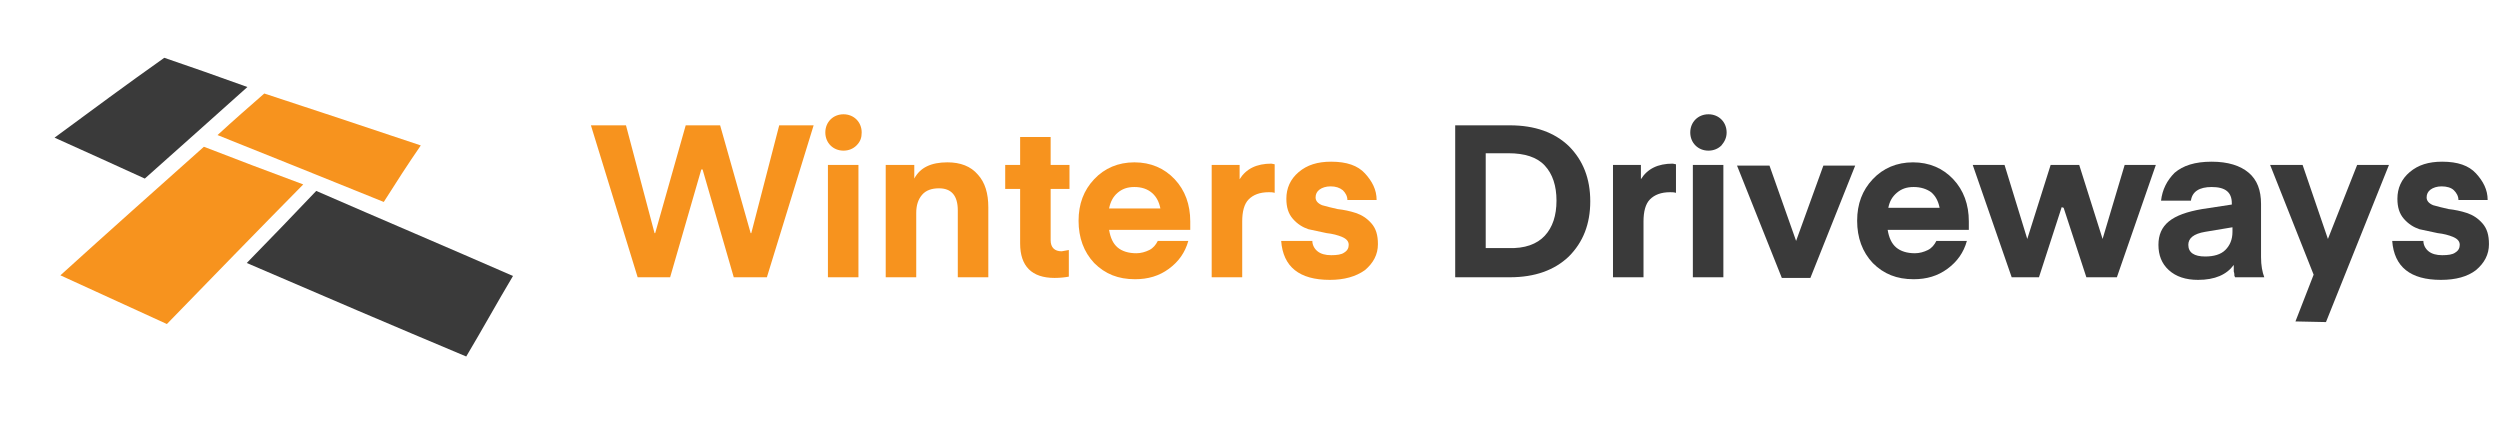
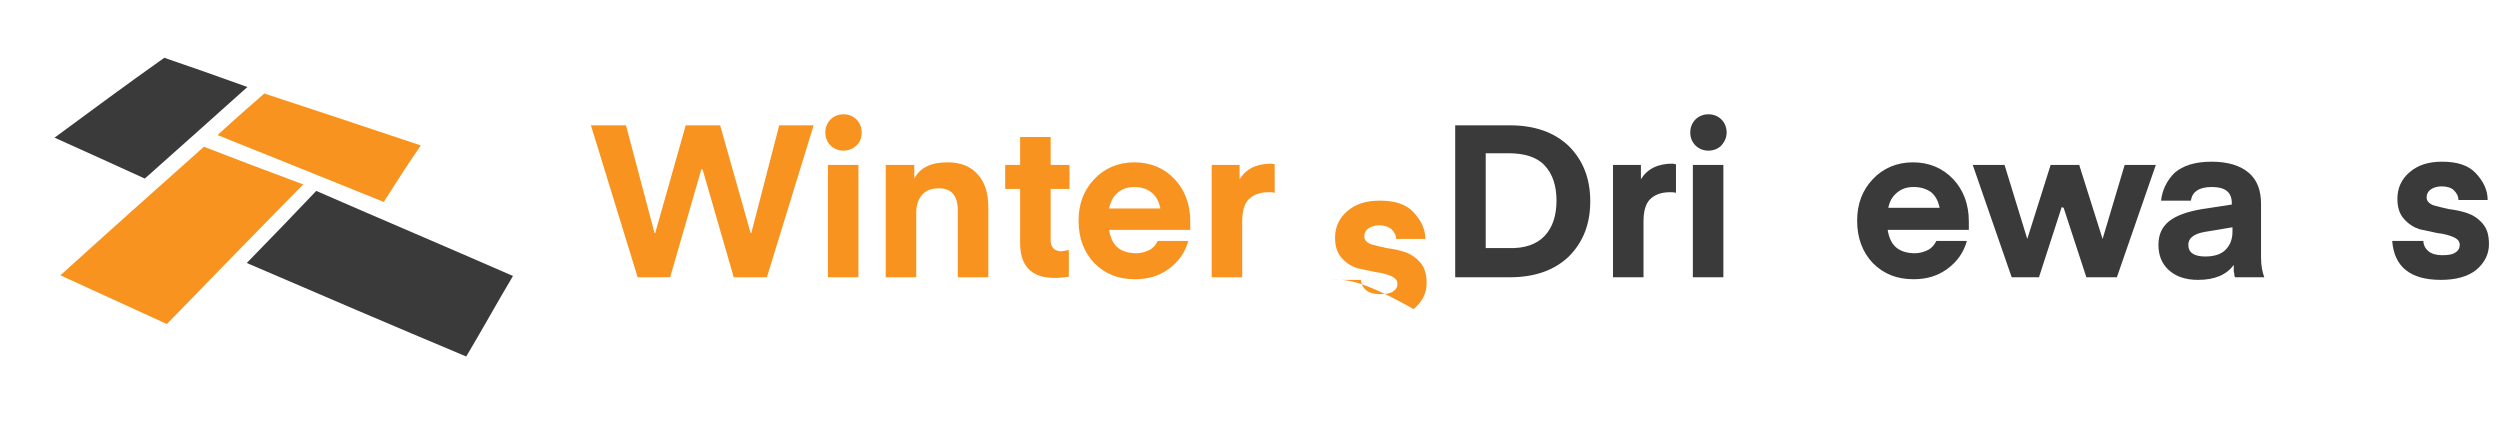
<svg xmlns="http://www.w3.org/2000/svg" version="1.1" id="Layer_1" x="0px" y="0px" viewBox="0 0 385 66" style="enable-background:new 0 0 385 66;" xml:space="preserve">
  <style type="text/css">
	.st0{fill:#3A3A3A;}
	.st1{fill:#F7931E;}
</style>
  <path class="st0" d="M38,40.5c3.8-3.9,7.2-7.4,10.7-11.1c10.1,4.4,20,8.6,30.3,13.1c-2.5,4.2-4.7,8.2-7.2,12.4  C60.6,50.2,49.6,45.5,38,40.5z" />
  <path class="st1" d="M25.7,49.9C20.2,47.4,15,45,9.3,42.4c7.5-6.8,14.7-13.2,22.1-19.8c4.9,1.9,9.9,3.8,15.3,5.8  C39.5,35.7,32.7,42.7,25.7,49.9z" />
  <path class="st0" d="M25.3,8.9c4.1,1.4,8.1,2.8,12.8,4.5c-5.5,4.9-10.6,9.5-15.8,14.1c-4.6-2.1-9-4.1-13.9-6.3  C14.1,17,19.5,13,25.3,8.9z" />
  <path class="st1" d="M59.1,31.1c-8.6-3.5-16.9-6.8-25.6-10.3c2.5-2.3,4.8-4.3,7.2-6.4c7.9,2.6,15.8,5.2,24.1,8  C62.8,25.3,61,28.1,59.1,31.1z" />
  <g>
    <path class="st1" d="M108,26.1l-4.8,16.6h-5L91,19.3h5.4l4.4,16.6l0.1,0l4.7-16.6h5.3l4.7,16.6h0.1l4.3-16.6h5.3l-7.2,23.4h-5.1   l-4.8-16.6L108,26.1z" />
    <path class="st1" d="M131.9,22.4c-0.5,0.5-1.2,0.8-2,0.8s-1.5-0.3-2-0.8c-0.5-0.5-0.8-1.2-0.8-2s0.3-1.5,0.8-2   c0.5-0.5,1.2-0.8,2-0.8s1.5,0.3,2,0.8c0.5,0.5,0.8,1.2,0.8,2S132.5,21.8,131.9,22.4z M127.5,42.7V25.4h4.7v17.3H127.5z" />
    <path class="st1" d="M140.8,25.4v2.1c0.9-1.7,2.6-2.5,5.1-2.5c2,0,3.6,0.6,4.7,1.9c1.1,1.2,1.6,2.9,1.6,5v10.8h-4.7V32.4   c0-2.3-1-3.4-2.9-3.4c-1.1,0-2,0.3-2.6,1c-0.6,0.7-0.9,1.6-0.9,2.8v9.9h-4.7V25.4H140.8z" />
    <path class="st1" d="M164.6,38.5v4.1c-0.5,0.1-1.3,0.2-2.2,0.2c-3.5,0-5.3-1.8-5.3-5.3v-8.4h-2.3v-3.7h2.3v-4.3h4.7v4.3h2.9v3.7   h-2.9V37c0,1.1,0.6,1.7,1.7,1.7L164.6,38.5z" />
    <path class="st1" d="M183.3,35.4h-12.5c0.2,1.2,0.6,2.1,1.3,2.7c0.7,0.6,1.7,0.9,2.9,0.9c0.7,0,1.4-0.2,2-0.5   c0.6-0.3,1-0.8,1.3-1.4h4.7c-0.5,1.8-1.5,3.2-3,4.3c-1.5,1.1-3.2,1.6-5.2,1.6c-2.6,0-4.6-0.8-6.3-2.5c-1.6-1.7-2.4-3.9-2.4-6.5   c0-2.6,0.8-4.7,2.4-6.4c1.6-1.7,3.7-2.6,6.2-2.6c2.5,0,4.6,0.9,6.2,2.6c1.6,1.7,2.4,3.9,2.4,6.5L183.3,35.4z M174.7,28.8   c-1.1,0-1.9,0.3-2.6,0.9c-0.7,0.6-1.1,1.4-1.3,2.4h7.9c-0.2-1-0.6-1.8-1.3-2.4C176.7,29.1,175.8,28.8,174.7,28.8z" />
    <path class="st1" d="M196.3,25.3v4.4c-0.3-0.1-0.6-0.1-0.9-0.1c-1.4,0-2.4,0.4-3.1,1.1s-1,1.9-1,3.4v8.6h-4.7V25.4h4.3v2.2   c1-1.6,2.6-2.4,4.9-2.4L196.3,25.3z" />
-     <path class="st1" d="M204.8,43.1c-4.7,0-7.2-2-7.5-6h4.8c0,0.6,0.3,1.2,0.8,1.6c0.5,0.4,1.2,0.6,2.1,0.6c0.9,0,1.6-0.1,2-0.4   c0.5-0.3,0.7-0.7,0.7-1.2c0-0.5-0.3-0.9-1-1.2c-0.7-0.3-1.5-0.5-2.4-0.6c-0.9-0.2-1.9-0.4-2.8-0.6c-0.9-0.3-1.7-0.8-2.4-1.6   c-0.7-0.8-1-1.8-1-3.1c0-1.6,0.6-3,1.9-4.1c1.3-1.1,2.9-1.6,5-1.6c2.4,0,4.1,0.6,5.2,1.8c1.1,1.2,1.8,2.5,1.8,4.1h-4.5   c0-0.6-0.3-1.1-0.7-1.5c-0.5-0.4-1.1-0.6-1.9-0.6c-0.7,0-1.3,0.2-1.7,0.5c-0.4,0.3-0.6,0.7-0.6,1.2c0,0.5,0.3,0.9,1,1.2   c0.7,0.2,1.5,0.4,2.4,0.6c0.9,0.1,1.9,0.3,2.8,0.6c0.9,0.3,1.7,0.8,2.4,1.6c0.7,0.8,1,1.8,1,3.2c0,1.6-0.7,2.9-2,4   C208.8,42.6,207,43.1,204.8,43.1z" />
+     <path class="st1" d="M204.8,43.1h4.8c0,0.6,0.3,1.2,0.8,1.6c0.5,0.4,1.2,0.6,2.1,0.6c0.9,0,1.6-0.1,2-0.4   c0.5-0.3,0.7-0.7,0.7-1.2c0-0.5-0.3-0.9-1-1.2c-0.7-0.3-1.5-0.5-2.4-0.6c-0.9-0.2-1.9-0.4-2.8-0.6c-0.9-0.3-1.7-0.8-2.4-1.6   c-0.7-0.8-1-1.8-1-3.1c0-1.6,0.6-3,1.9-4.1c1.3-1.1,2.9-1.6,5-1.6c2.4,0,4.1,0.6,5.2,1.8c1.1,1.2,1.8,2.5,1.8,4.1h-4.5   c0-0.6-0.3-1.1-0.7-1.5c-0.5-0.4-1.1-0.6-1.9-0.6c-0.7,0-1.3,0.2-1.7,0.5c-0.4,0.3-0.6,0.7-0.6,1.2c0,0.5,0.3,0.9,1,1.2   c0.7,0.2,1.5,0.4,2.4,0.6c0.9,0.1,1.9,0.3,2.8,0.6c0.9,0.3,1.7,0.8,2.4,1.6c0.7,0.8,1,1.8,1,3.2c0,1.6-0.7,2.9-2,4   C208.8,42.6,207,43.1,204.8,43.1z" />
    <path class="st0" d="M232.5,42.7h-8.4V19.3h8.4c3.9,0,6.9,1.1,9.1,3.2c2.2,2.2,3.3,5,3.3,8.5s-1.1,6.3-3.3,8.5   C239.4,41.6,236.4,42.7,232.5,42.7z M237.9,36.3c1.2-1.3,1.8-3.1,1.8-5.4s-0.6-4.1-1.8-5.4c-1.2-1.3-3.1-1.9-5.6-1.9h-3.5v14.6h3.5   C234.8,38.3,236.7,37.6,237.9,36.3z" />
    <path class="st0" d="M258.1,25.3v4.4c-0.3-0.1-0.6-0.1-0.9-0.1c-1.4,0-2.4,0.4-3.1,1.1c-0.7,0.7-1,1.9-1,3.4v8.6h-4.7V25.4h4.3v2.2   c1-1.6,2.6-2.4,4.9-2.4L258.1,25.3z" />
    <path class="st0" d="M265.1,22.4c-0.5,0.5-1.2,0.8-2,0.8c-0.8,0-1.5-0.3-2-0.8c-0.5-0.5-0.8-1.2-0.8-2s0.3-1.5,0.8-2   c0.5-0.5,1.2-0.8,2-0.8c0.8,0,1.5,0.3,2,0.8c0.5,0.5,0.8,1.2,0.8,2S265.6,21.8,265.1,22.4z M260.7,42.7V25.4h4.7v17.3H260.7z" />
-     <path class="st0" d="M276.6,37.1l4.2-11.6h4.9l-6.9,17.3h-4.4l-6.9-17.3h5L276.6,37.1z" />
    <path class="st0" d="M303.2,35.4h-12.5c0.2,1.2,0.6,2.1,1.3,2.7c0.7,0.6,1.7,0.9,2.9,0.9c0.7,0,1.4-0.2,2-0.5   c0.6-0.3,1-0.8,1.3-1.4h4.7c-0.5,1.8-1.5,3.2-3,4.3c-1.5,1.1-3.2,1.6-5.2,1.6c-2.6,0-4.6-0.8-6.3-2.5c-1.6-1.7-2.4-3.9-2.4-6.5   c0-2.6,0.8-4.7,2.4-6.4c1.6-1.7,3.7-2.6,6.2-2.6c2.5,0,4.6,0.9,6.2,2.6c1.6,1.7,2.4,3.9,2.4,6.5L303.2,35.4z M294.7,28.8   c-1.1,0-1.9,0.3-2.6,0.9S291,31,290.8,32h7.9c-0.2-1-0.6-1.8-1.3-2.4C296.7,29.1,295.8,28.8,294.7,28.8z" />
    <path class="st0" d="M321.3,42.7L317.8,32l-0.3-0.1L314,42.7h-4.2l-6-17.3h4.9l3.5,11.4l3.6-11.4h4.4l3.6,11.4l3.4-11.4h4.8   l-6,17.3H321.3z" />
    <path class="st0" d="M338.5,43.1c-1.9,0-3.4-0.5-4.5-1.5c-1.1-1-1.6-2.3-1.6-3.9c0-1.5,0.5-2.7,1.6-3.6c1.1-0.9,2.8-1.5,5.1-1.9   l4.6-0.7v-0.2c0-1.7-1-2.5-3.1-2.5c-1.9,0-3,0.7-3.2,2.1h-4.6c0.2-1.7,0.9-3.1,2.1-4.3c1.3-1.1,3.1-1.7,5.7-1.7   c2.5,0,4.4,0.6,5.7,1.7c1.3,1.1,1.9,2.7,1.9,4.8v8.2c0,1.3,0.2,2.3,0.5,3.1h-4.5c0,0,0-0.1-0.1-0.2c0-0.2,0-0.4-0.1-0.7   c0-0.3,0-0.6,0-1C342.9,42.3,341.1,43.1,338.5,43.1z M343.8,35l-4.2,0.7c-1.8,0.3-2.6,1-2.6,2c0,1.2,0.9,1.8,2.6,1.8   c1.3,0,2.4-0.3,3.1-1c0.7-0.7,1.1-1.6,1.1-2.8V35z" />
-     <path class="st0" d="M353.5,49.5l2.8-7.2l-6.7-16.9h5l3.9,11.4l4.5-11.4h4.9l-9.7,24.2L353.5,49.5z" />
    <path class="st0" d="M375.9,43.1c-4.7,0-7.2-2-7.5-6h4.8c0,0.6,0.3,1.2,0.8,1.6c0.5,0.4,1.2,0.6,2.1,0.6c0.9,0,1.6-0.1,2-0.4   c0.5-0.3,0.7-0.7,0.7-1.2c0-0.5-0.3-0.9-1-1.2c-0.7-0.3-1.5-0.5-2.4-0.6c-0.9-0.2-1.9-0.4-2.8-0.6c-0.9-0.3-1.7-0.8-2.4-1.6   c-0.7-0.8-1-1.8-1-3.1c0-1.6,0.6-3,1.9-4.1c1.3-1.1,2.9-1.6,5-1.6c2.4,0,4.1,0.6,5.2,1.8c1.1,1.2,1.8,2.5,1.8,4.1h-4.5   c0-0.6-0.3-1.1-0.7-1.5s-1.1-0.6-1.9-0.6c-0.7,0-1.3,0.2-1.7,0.5s-0.6,0.7-0.6,1.2c0,0.5,0.3,0.9,1,1.2c0.7,0.2,1.5,0.4,2.4,0.6   c0.9,0.1,1.9,0.3,2.8,0.6c0.9,0.3,1.7,0.8,2.4,1.6s1,1.8,1,3.2c0,1.6-0.7,2.9-2,4C380,42.6,378.2,43.1,375.9,43.1z" />
  </g>
</svg>